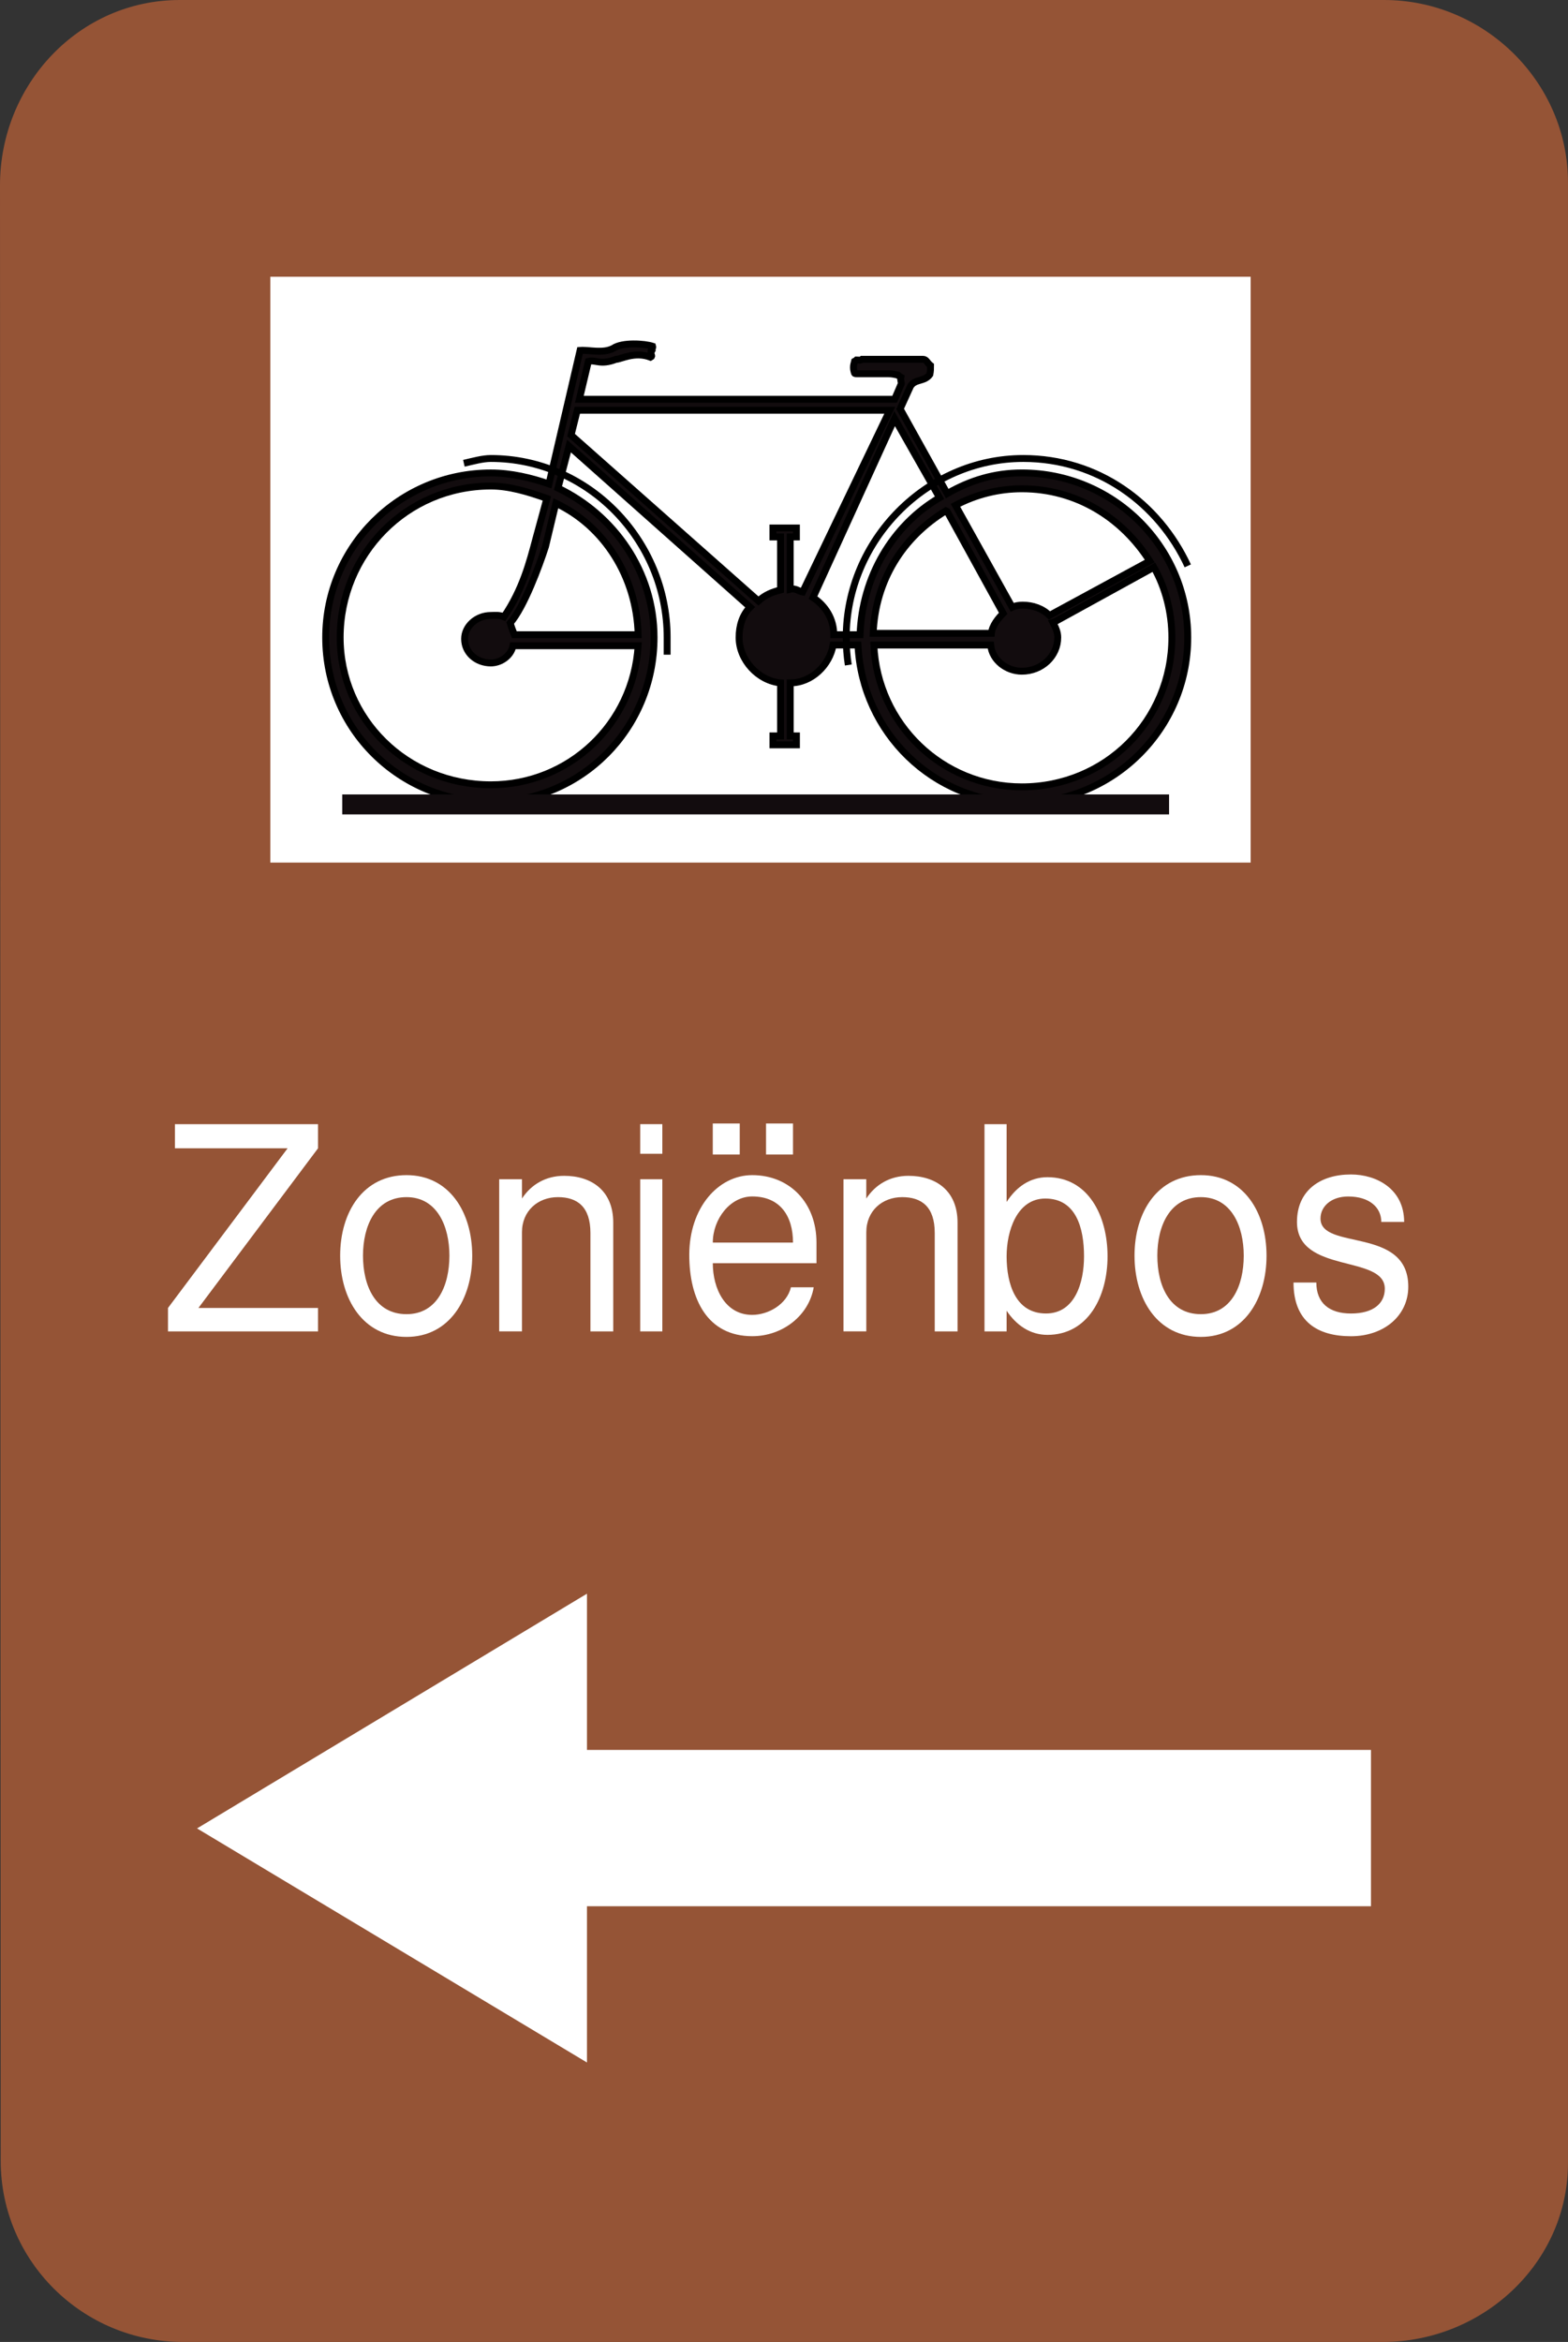
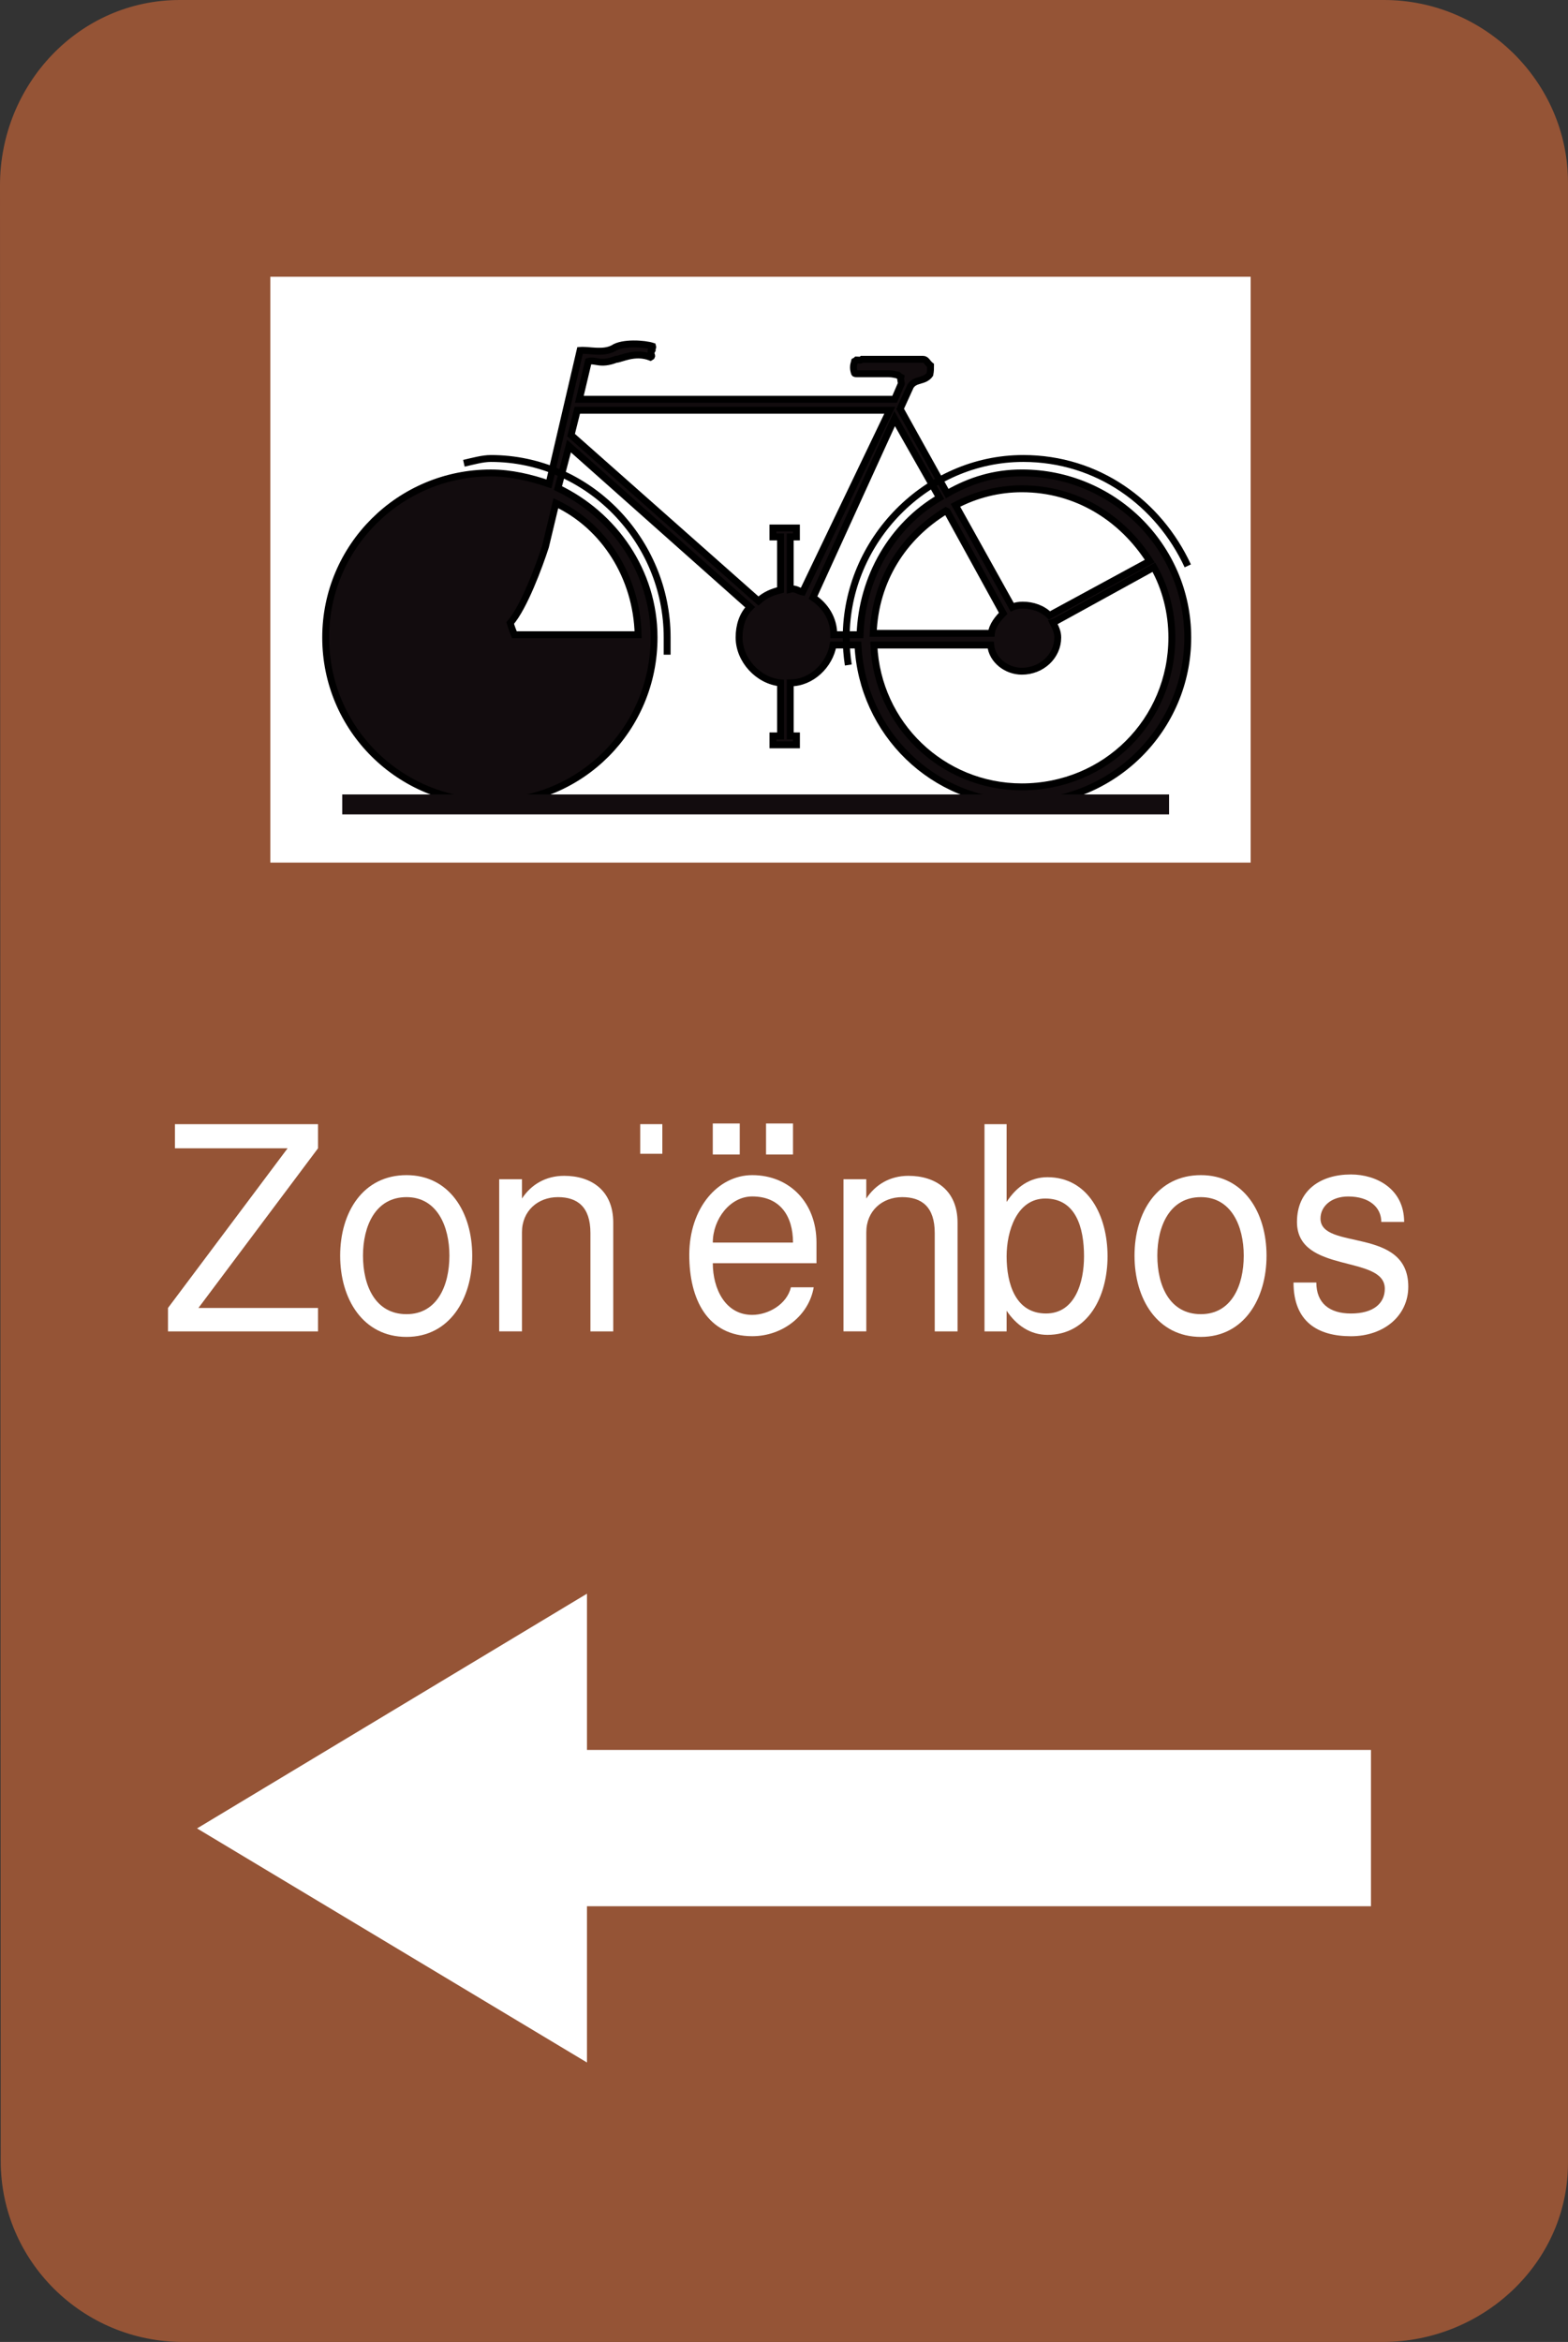
<svg xmlns="http://www.w3.org/2000/svg" version="1.1" id="Calque_1" x="0px" y="0px" width="68.448px" height="102.178px" viewBox="0 0 68.448 102.178" enable-background="new 0 0 68.448 102.178" xml:space="preserve">
  <rect x="0" y="0" width="68.448" height="102.178" fill="#333333" stroke="none" />
  <path fill="#955436" d="M60.359,102.178H7.998c-4.406,0-7.967-3.543-7.967-7.898L0,8.08C0,3.694,3.441,0,7.847,0H60.42  c4.376,0,8.027,3.575,8.027,7.96v86.41C68.448,98.725,64.736,102.178,60.359,102.178z" />
  <path fill="none" stroke="#955436" stroke-width="0" stroke-miterlimit="3.863" d="M60.359,102.178H7.998  c-4.406,0-7.967-3.543-7.967-7.898L0,8.08C0,3.694,3.441,0,7.847,0H60.42c4.376,0,8.027,3.575,8.027,7.96v86.41  C68.448,98.725,64.736,102.178,60.359,102.178z" />
  <path fill-rule="evenodd" clip-rule="evenodd" fill="#FFFFFF" d="M11.8,37.634 M54.595,37.634H11.8v-25.56h42.795V37.634z" />
  <path fill="none" stroke="#FFFFFF" stroke-width="0" stroke-miterlimit="3.863" d="M11.8,37.634 M54.595,37.634H11.8v-25.56h42.795  V37.634z" />
  <polygon fill-rule="evenodd" clip-rule="evenodd" fill="#FFFFFF" points="7.333,58.087 7.333,57.066 12.555,50.099 7.636,50.099   7.636,49.047 13.883,49.047 13.883,50.099 8.662,57.066 13.883,57.066 13.883,58.087 " />
  <polygon fill="none" stroke="#FFFFFF" stroke-width="0" stroke-miterlimit="3.863" points="7.333,58.087 7.333,57.066   12.555,50.099 7.636,50.099 7.636,49.047 13.883,49.047 13.883,50.099 8.662,57.066 13.883,57.066 13.883,58.087 " />
  <path fill-rule="evenodd" clip-rule="evenodd" fill="#FFFFFF" d="M17.746,57.336c-1.357,0-1.9-1.231-1.9-2.553  c0-1.291,0.543-2.553,1.9-2.553c1.328,0,1.872,1.262,1.872,2.553C19.617,56.105,19.074,57.336,17.746,57.336z M17.746,58.328  c-1.9,0-2.897-1.651-2.897-3.544c0-1.892,0.997-3.514,2.897-3.514c1.872,0,2.868,1.622,2.868,3.514  C20.614,56.676,19.617,58.328,17.746,58.328z" />
  <path fill="none" stroke="#FFFFFF" stroke-width="0" stroke-miterlimit="3.863" d="M17.746,57.336c-1.357,0-1.9-1.231-1.9-2.553  c0-1.291,0.543-2.553,1.9-2.553c1.328,0,1.872,1.262,1.872,2.553C19.617,56.105,19.074,57.336,17.746,57.336z M17.746,58.328  c-1.9,0-2.897-1.651-2.897-3.544c0-1.892,0.997-3.514,2.897-3.514c1.872,0,2.868,1.622,2.868,3.514  C20.614,56.676,19.617,58.328,17.746,58.328z" />
  <path fill-rule="evenodd" clip-rule="evenodd" fill="#FFFFFF" d="M21.791,58.087V51.45h0.995v0.841  c0.393-0.601,1.027-0.991,1.842-0.991c1.177,0,2.142,0.63,2.142,2.042v4.745h-0.996v-4.294c0-1.143-0.573-1.563-1.418-1.563  c-0.875,0-1.57,0.6-1.57,1.531v4.325H21.791z" />
  <path fill="none" stroke="#FFFFFF" stroke-width="0" stroke-miterlimit="3.863" d="M21.791,58.087V51.45h0.995v0.841  c0.393-0.601,1.027-0.991,1.842-0.991c1.177,0,2.142,0.63,2.142,2.042v4.745h-0.996v-4.294c0-1.143-0.573-1.563-1.418-1.563  c-0.875,0-1.57,0.6-1.57,1.531v4.325H21.791z" />
-   <path fill-rule="evenodd" clip-rule="evenodd" fill="#FFFFFF" d="M27.947,58.087 M28.913,58.087h-0.966V51.45h0.966V58.087z" />
  <path fill="none" stroke="#FFFFFF" stroke-width="0" stroke-miterlimit="3.863" d="M27.947,58.087 M28.913,58.087h-0.966V51.45  h0.966V58.087z" />
  <path fill-rule="evenodd" clip-rule="evenodd" fill="#FFFFFF" d="M27.947,50.338 M28.913,50.338h-0.966v-1.292h0.966V50.338z" />
  <path fill="none" stroke="#FFFFFF" stroke-width="0" stroke-miterlimit="3.863" d="M27.947,50.338 M28.913,50.338h-0.966v-1.292  h0.966V50.338z" />
  <path fill-rule="evenodd" clip-rule="evenodd" fill="#FFFFFF" d="M31.116,54.213c0-1.021,0.754-2.013,1.72-2.013  c1.207,0,1.781,0.841,1.781,2.013H31.116z M30.089,54.753c0-2.071,1.268-3.483,2.747-3.483c1.63,0,2.806,1.201,2.806,2.943v0.9  h-4.526c0,1.111,0.543,2.254,1.72,2.254c0.694,0,1.509-0.451,1.69-1.203h0.995c-0.21,1.232-1.357,2.133-2.685,2.133  C30.875,58.297,30.089,56.676,30.089,54.753z" />
  <path fill="none" stroke="#FFFFFF" stroke-width="0" stroke-miterlimit="3.863" d="M31.116,54.213c0-1.021,0.754-2.013,1.72-2.013  c1.207,0,1.781,0.841,1.781,2.013H31.116z M30.089,54.753c0-2.071,1.268-3.483,2.747-3.483c1.63,0,2.806,1.201,2.806,2.943v0.9  h-4.526c0,1.111,0.543,2.254,1.72,2.254c0.694,0,1.509-0.451,1.69-1.203h0.995c-0.21,1.232-1.357,2.133-2.685,2.133  C30.875,58.297,30.089,56.676,30.089,54.753z" />
  <path fill-rule="evenodd" clip-rule="evenodd" fill="#FFFFFF" d="M31.116,50.369 M32.292,50.369h-1.177v-1.352h1.177V50.369z" />
  <path fill="none" stroke="#FFFFFF" stroke-width="0" stroke-miterlimit="3.863" d="M31.116,50.369 M32.292,50.369h-1.177v-1.352  h1.177V50.369z" />
  <path fill-rule="evenodd" clip-rule="evenodd" fill="#FFFFFF" d="M33.439,50.369 M34.617,50.369h-1.177v-1.352h1.177V50.369z" />
  <path fill="none" stroke="#FFFFFF" stroke-width="0" stroke-miterlimit="3.863" d="M33.439,50.369 M34.617,50.369h-1.177v-1.352  h1.177V50.369z" />
  <path fill-rule="evenodd" clip-rule="evenodd" fill="#FFFFFF" d="M36.82,58.087V51.45h0.996v0.841  c0.393-0.601,1.025-0.991,1.84-0.991c1.178,0,2.144,0.63,2.144,2.042v4.745h-0.996v-4.294c0-1.143-0.573-1.563-1.419-1.563  c-0.875,0-1.568,0.6-1.568,1.531v4.325H36.82z" />
  <path fill="none" stroke="#FFFFFF" stroke-width="0" stroke-miterlimit="3.863" d="M36.82,58.087V51.45h0.996v0.841  c0.393-0.601,1.025-0.991,1.84-0.991c1.178,0,2.144,0.63,2.144,2.042v4.745h-0.996v-4.294c0-1.143-0.573-1.563-1.419-1.563  c-0.875,0-1.568,0.6-1.568,1.531v4.325H36.82z" />
  <path fill-rule="evenodd" clip-rule="evenodd" fill="#FFFFFF" d="M43.942,54.813c0-1.111,0.453-2.522,1.69-2.522  c1.328,0,1.689,1.262,1.689,2.522c0,1.142-0.393,2.493-1.66,2.493C44.334,57.306,43.942,56.016,43.942,54.813z M42.976,58.087v-9.04  h0.966v3.394c0.423-0.66,1.026-1.081,1.781-1.081c1.78,0,2.625,1.682,2.625,3.453c0,1.743-0.845,3.426-2.625,3.426  c-0.755,0-1.358-0.422-1.781-1.053v0.901H42.976z" />
  <path fill="none" stroke="#FFFFFF" stroke-width="0" stroke-miterlimit="3.863" d="M43.942,54.813c0-1.111,0.453-2.522,1.69-2.522  c1.328,0,1.689,1.262,1.689,2.522c0,1.142-0.393,2.493-1.66,2.493C44.334,57.306,43.942,56.016,43.942,54.813z M42.976,58.087v-9.04  h0.966v3.394c0.423-0.66,1.026-1.081,1.781-1.081c1.78,0,2.625,1.682,2.625,3.453c0,1.743-0.845,3.426-2.625,3.426  c-0.755,0-1.358-0.422-1.781-1.053v0.901H42.976z" />
  <path fill-rule="evenodd" clip-rule="evenodd" fill="#FFFFFF" d="M52.421,57.336c-1.356,0-1.9-1.231-1.9-2.553  c0-1.291,0.544-2.553,1.9-2.553c1.329,0,1.872,1.262,1.872,2.553C54.293,56.105,53.75,57.336,52.421,57.336z M52.421,58.328  c-1.9,0-2.896-1.651-2.896-3.544c0-1.892,0.996-3.514,2.896-3.514c1.872,0,2.867,1.622,2.867,3.514  C55.289,56.676,54.293,58.328,52.421,58.328z" />
  <path fill="none" stroke="#FFFFFF" stroke-width="0" stroke-miterlimit="3.863" d="M52.421,57.336c-1.356,0-1.9-1.231-1.9-2.553  c0-1.291,0.544-2.553,1.9-2.553c1.329,0,1.872,1.262,1.872,2.553C54.293,56.105,53.75,57.336,52.421,57.336z M52.421,58.328  c-1.9,0-2.896-1.651-2.896-3.544c0-1.892,0.996-3.514,2.896-3.514c1.872,0,2.867,1.622,2.867,3.514  C55.289,56.676,54.293,58.328,52.421,58.328z" />
  <path fill-rule="evenodd" clip-rule="evenodd" fill="#FFFFFF" d="M56.466,55.955h0.996c0,0.901,0.573,1.352,1.51,1.352  c0.995,0,1.479-0.45,1.479-1.081c0-1.502-3.834-0.631-3.834-2.913c0-1.382,1.027-2.072,2.355-2.072c1.116,0,2.323,0.631,2.323,2.072  h-0.997c0-0.63-0.513-1.111-1.447-1.111c-0.725,0-1.207,0.421-1.207,0.962c0,1.411,3.832,0.33,3.832,2.973  c0,1.262-1.056,2.162-2.504,2.162C57.523,58.297,56.466,57.667,56.466,55.955z" />
  <path fill="none" stroke="#FFFFFF" stroke-width="0" stroke-miterlimit="3.863" d="M56.466,55.955h0.996  c0,0.901,0.573,1.352,1.51,1.352c0.995,0,1.479-0.45,1.479-1.081c0-1.502-3.834-0.631-3.834-2.913c0-1.382,1.027-2.072,2.355-2.072  c1.116,0,2.323,0.631,2.323,2.072h-0.996c0-0.63-0.514-1.111-1.448-1.111c-0.725,0-1.207,0.421-1.207,0.962  c0,1.411,3.832,0.33,3.832,2.973c0,1.262-1.056,2.162-2.504,2.162C57.523,58.297,56.466,57.667,56.466,55.955z" />
  <polygon fill="#FFFFFF" points="25.623,89.985 25.623,83.167 59.847,83.167 59.847,76.348 25.623,76.348 25.623,69.531   8.602,79.772 " />
  <polygon fill="none" stroke="#FFFFFF" stroke-width="0" stroke-miterlimit="3.863" points="25.623,89.985 25.623,83.167   59.847,83.167 59.847,76.348 25.623,76.348 25.623,69.531 8.602,79.772 " />
  <path fill="#120C0E" d="M24.839,19.462l7.907,7.028c-0.333,0.332-0.483,0.811-0.483,1.322c0,0.992,0.845,1.893,1.81,1.982v2.313  h-0.332v0.39h1.026v-0.39h-0.271v-2.313c0.936,0,1.721-0.781,1.871-1.652h1.086c0.182,3.815,3.291,6.878,7.154,6.878  c3.982,0,7.242-3.214,7.242-7.209c0-3.964-3.26-7.178-7.242-7.178c-1.209,0-2.264,0.331-3.26,0.901l-2.053-3.694l0.452-0.992  c0.212-0.33,0.604-0.18,0.845-0.511c0.03-0.15,0.03-0.241,0.03-0.39c-0.15-0.12-0.181-0.271-0.331-0.271h-2.656  c-0.061,0.06-0.182,0.03-0.241,0.03c-0.03,0.03-0.091,0.06-0.091,0.06c-0.06,0.21-0.06,0.33,0,0.511c0,0.03,0.091,0.03,0.121,0.03  h1.357c0.182,0,0.271,0.03,0.422,0.06c0.063,0.061,0.063,0.061,0.122,0.091c-0.03,0.15,0.06,0.271,0,0.33l-0.272,0.631H25.291  l0.393-1.652c0.302-0.09,0.512,0.181,1.207-0.09c0.211,0,0.815-0.36,1.509-0.09c0.121-0.061-0.03-0.121,0.03-0.24  c-0.06-0.03,0.091-0.15,0.061-0.24c-0.362-0.12-1.328-0.181-1.72,0.09c-0.452,0.24-1.056,0.06-1.449,0.091l-1.358,5.826  c-0.784-0.27-1.659-0.48-2.535-0.48c-3.984,0-7.212,3.213-7.212,7.178c0,3.995,3.229,7.179,7.212,7.179  c3.923,0,7.123-3.184,7.123-7.179c0-2.883-1.751-5.346-4.195-6.517L24.839,19.462z" />
  <path fill="none" stroke="#000000" stroke-width="0.301" stroke-miterlimit="3.863" d="M24.839,19.462l7.907,7.028  c-0.333,0.332-0.483,0.811-0.483,1.322c0,0.992,0.845,1.893,1.81,1.982v2.313h-0.332v0.39h1.026v-0.39h-0.271v-2.313  c0.936,0,1.721-0.781,1.871-1.652h1.086c0.182,3.815,3.291,6.878,7.154,6.878c3.982,0,7.242-3.214,7.242-7.209  c0-3.964-3.26-7.178-7.242-7.178c-1.209,0-2.264,0.331-3.26,0.901l-2.053-3.694l0.452-0.992c0.212-0.33,0.604-0.18,0.845-0.511  c0.03-0.15,0.03-0.241,0.03-0.39c-0.15-0.12-0.181-0.271-0.331-0.271h-2.656c-0.061,0.06-0.182,0.03-0.241,0.03  c-0.03,0.03-0.091,0.06-0.091,0.06c-0.06,0.21-0.06,0.33,0,0.511c0,0.03,0.091,0.03,0.121,0.03h1.357c0.182,0,0.271,0.03,0.422,0.06  c0.063,0.061,0.063,0.061,0.122,0.091c-0.03,0.149,0.06,0.271,0,0.33l-0.272,0.631H25.291l0.393-1.652  c0.302-0.09,0.512,0.181,1.207-0.09c0.211,0,0.815-0.36,1.509-0.09c0.121-0.061-0.03-0.121,0.03-0.24  c-0.06-0.03,0.091-0.15,0.061-0.24c-0.362-0.12-1.328-0.181-1.72,0.09c-0.452,0.24-1.056,0.06-1.449,0.091l-1.358,5.826  c-0.784-0.27-1.659-0.48-2.535-0.48c-3.984,0-7.212,3.213-7.212,7.178c0,3.995,3.229,7.179,7.212,7.179  c3.923,0,7.123-3.184,7.123-7.179c0-2.883-1.751-5.346-4.195-6.517L24.839,19.462z" />
  <path fill="none" stroke="#000000" stroke-width="0.301" stroke-miterlimit="3.863" d="M20.25,20.213  c0.393-0.09,0.815-0.21,1.177-0.21c4.256,0,7.696,3.575,7.696,7.809c0,0.3,0,0.481,0,0.751" />
  <path fill-rule="evenodd" clip-rule="evenodd" fill="#120C0E" d="M15.09,35.381 M50.883,35.381H15.09v-0.571h35.793V35.381z" />
  <path fill="none" stroke="#120C0E" stroke-width="0.301" stroke-miterlimit="3.863" d="M15.09,35.381 M50.883,35.381H15.09v-0.57  h35.793V35.381z" />
-   <path fill="#FFFFFF" d="M22.001,26.912c-0.21-0.09-0.392-0.06-0.573-0.06c-0.634,0-1.147,0.48-1.147,1.021  c0,0.602,0.513,1.051,1.147,1.051c0.423,0,0.876-0.3,0.966-0.751h5.462c-0.211,3.425-3.017,6.067-6.428,6.067  c-3.682,0-6.579-2.883-6.579-6.428c0-3.634,2.897-6.607,6.579-6.607c0.785,0,1.6,0.241,2.445,0.541l-0.483,1.772  C23.118,24.539,22.816,25.71,22.001,26.912z" />
-   <path fill="none" stroke="#000000" stroke-width="0.301" stroke-miterlimit="3.863" d="M22.001,26.912  c-0.21-0.09-0.392-0.06-0.573-0.06c-0.634,0-1.147,0.48-1.147,1.021c0,0.602,0.513,1.051,1.147,1.051c0.423,0,0.876-0.3,0.966-0.751  h5.462c-0.211,3.425-3.017,6.067-6.428,6.067c-3.682,0-6.579-2.883-6.579-6.428c0-3.634,2.897-6.607,6.579-6.607  c0.785,0,1.6,0.24,2.445,0.541l-0.483,1.772C23.118,24.539,22.816,25.71,22.001,26.912z" />
  <path fill="#FFFFFF" d="M24.265,21.956l-0.453,1.892c-0.272,0.841-0.936,2.643-1.54,3.334c0.061,0.21,0.122,0.36,0.182,0.511h5.402  C27.796,25.169,26.377,22.947,24.265,21.956z" />
  <path fill="none" stroke="#000000" stroke-width="0.301" stroke-miterlimit="3.863" d="M24.265,21.956l-0.453,1.892  c-0.272,0.841-0.936,2.643-1.54,3.334c0.061,0.21,0.122,0.36,0.182,0.511h5.402C27.796,25.169,26.377,22.947,24.265,21.956z" />
  <path fill="#FFFFFF" d="M24.929,18.982l0.271-1.082h13.641l-3.803,7.929c-0.181-0.03-0.301-0.18-0.543-0.12v-2.283h0.271v-0.391  h-1.026v0.391h0.332v2.313c-0.362,0.09-0.664,0.21-0.965,0.481L24.929,18.982z" />
  <path fill="none" stroke="#000000" stroke-width="0.301" stroke-miterlimit="3.863" d="M24.929,18.982l0.271-1.082h13.641  l-3.803,7.929c-0.181-0.03-0.301-0.18-0.543-0.12v-2.283h0.271v-0.391h-1.026v0.391h0.332v2.313c-0.362,0.09-0.664,0.21-0.965,0.481  L24.929,18.982z" />
  <path fill="#FFFFFF" d="M46.054,27.122l4.316-2.374c0.513,0.902,0.785,1.982,0.785,3.063c0,3.635-2.897,6.518-6.549,6.518  c-3.473,0-6.309-2.732-6.459-6.187h5.1c0.061,0.661,0.694,1.141,1.359,1.141c0.875,0,1.568-0.66,1.568-1.472  c0-0.24-0.09-0.42-0.212-0.66L46.054,27.122z" />
  <path fill="none" stroke="#000000" stroke-width="0.301" stroke-miterlimit="3.863" d="M46.054,27.122l4.316-2.373  c0.513,0.902,0.785,1.982,0.785,3.063c0,3.634-2.897,6.518-6.549,6.518c-3.473,0-6.309-2.732-6.459-6.187h5.1  c0.061,0.661,0.694,1.141,1.359,1.141c0.875,0,1.568-0.661,1.568-1.472c0-0.24-0.09-0.42-0.212-0.66L46.054,27.122z" />
  <path fill="#FFFFFF" d="M45.813,26.852l4.376-2.374c-1.207-1.891-3.199-3.153-5.582-3.153c-0.997,0-1.992,0.241-2.898,0.722  l2.475,4.444c0.121-0.06,0.302-0.089,0.453-0.089C45.088,26.401,45.511,26.551,45.813,26.852z" />
  <path fill="none" stroke="#000000" stroke-width="0.301" stroke-miterlimit="3.863" d="M45.813,26.852l4.376-2.374  c-1.207-1.891-3.199-3.153-5.582-3.153c-0.997,0-1.992,0.241-2.898,0.721l2.475,4.444c0.121-0.06,0.302-0.089,0.453-0.089  C45.088,26.401,45.511,26.551,45.813,26.852z" />
  <path fill="#FFFFFF" d="M41.347,22.316l2.444,4.444c-0.212,0.21-0.483,0.541-0.513,0.872h-5.161  c0.091-2.313,1.298-4.205,3.169-5.346L41.347,22.316z" />
  <path fill="none" stroke="#000000" stroke-width="0.301" stroke-miterlimit="3.863" d="M41.347,22.316l2.444,4.444  c-0.212,0.21-0.483,0.541-0.513,0.872h-5.161c0.091-2.313,1.298-4.205,3.169-5.346L41.347,22.316z" />
  <path fill="#FFFFFF" d="M39.052,18.261l-3.561,7.809c0.543,0.36,0.906,0.931,0.906,1.622h1.146c0.09-2.523,1.418-4.775,3.471-5.977  L39.052,18.261z" />
  <path fill="none" stroke="#000000" stroke-width="0.301" stroke-miterlimit="3.863" d="M39.052,18.261l-3.561,7.809  c0.543,0.36,0.906,0.931,0.906,1.622h1.146c0.09-2.523,1.418-4.775,3.471-5.977L39.052,18.261z" />
  <path fill="none" stroke="#000000" stroke-width="0.301" stroke-miterlimit="3.863" d="M37.031,29.013  c-0.061-0.39-0.091-0.78-0.091-1.201c0-4.234,3.501-7.809,7.727-7.809c3.259,0,5.915,1.953,7.183,4.686" />
</svg>